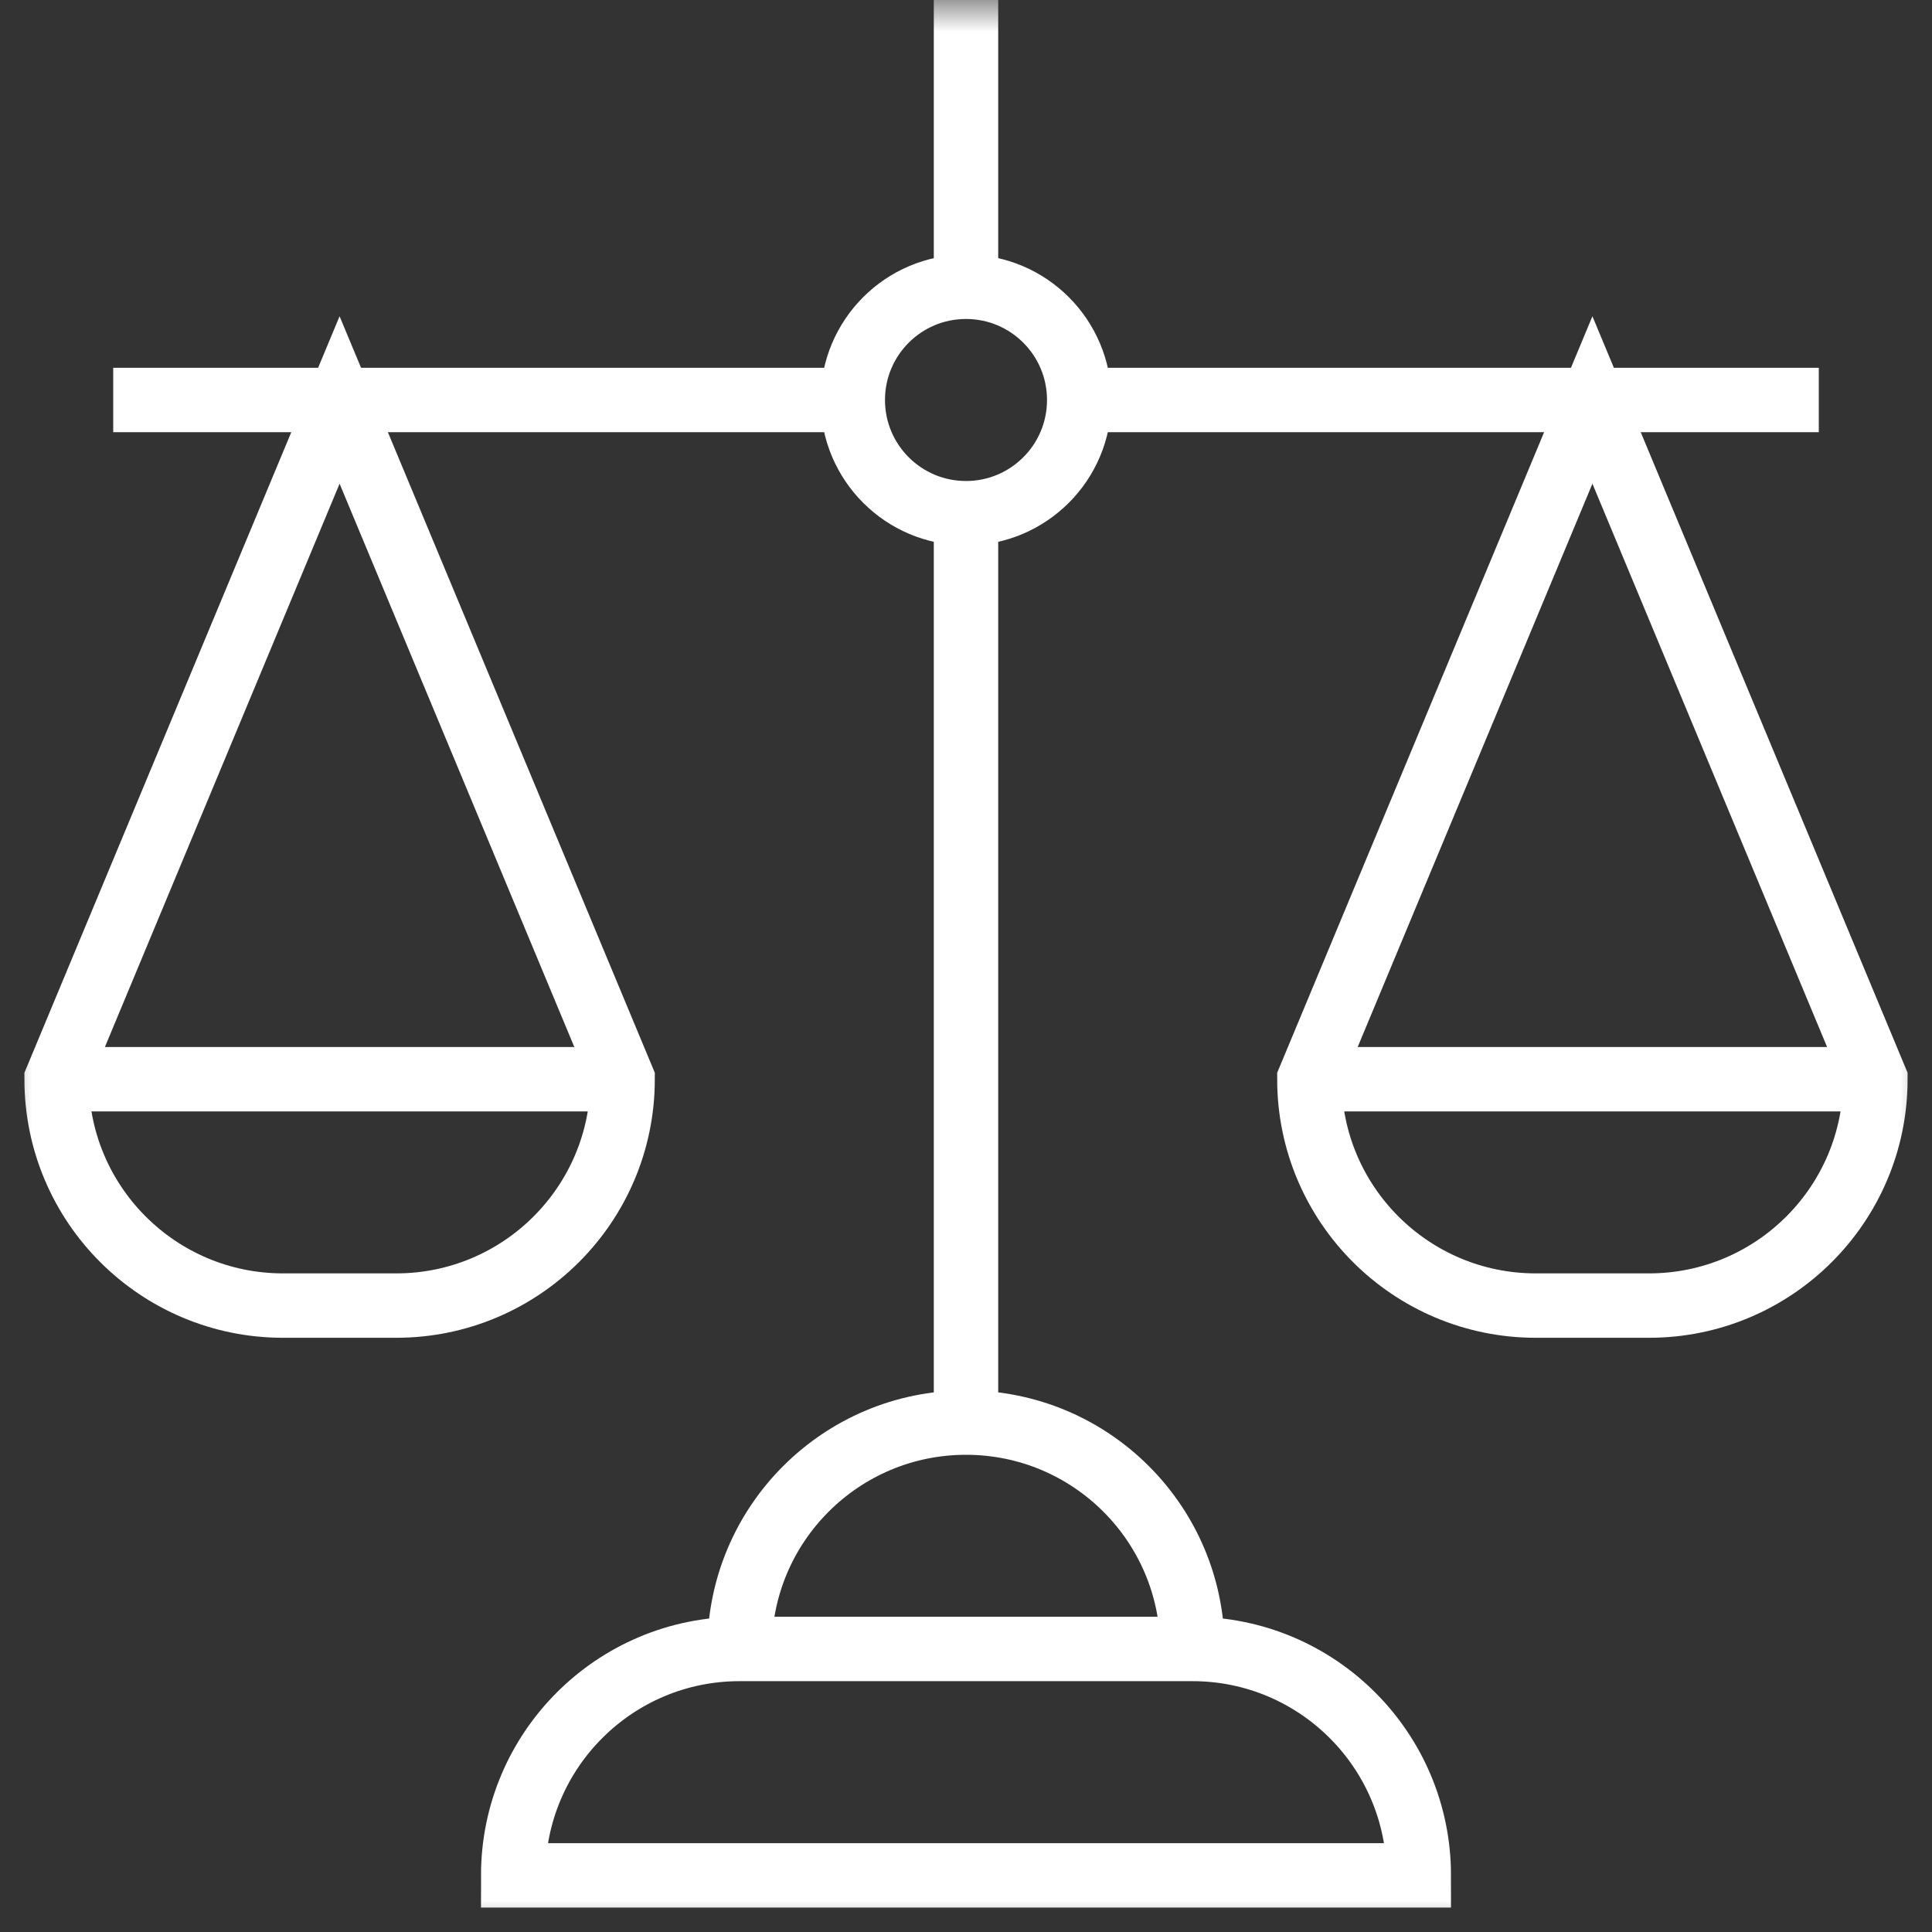
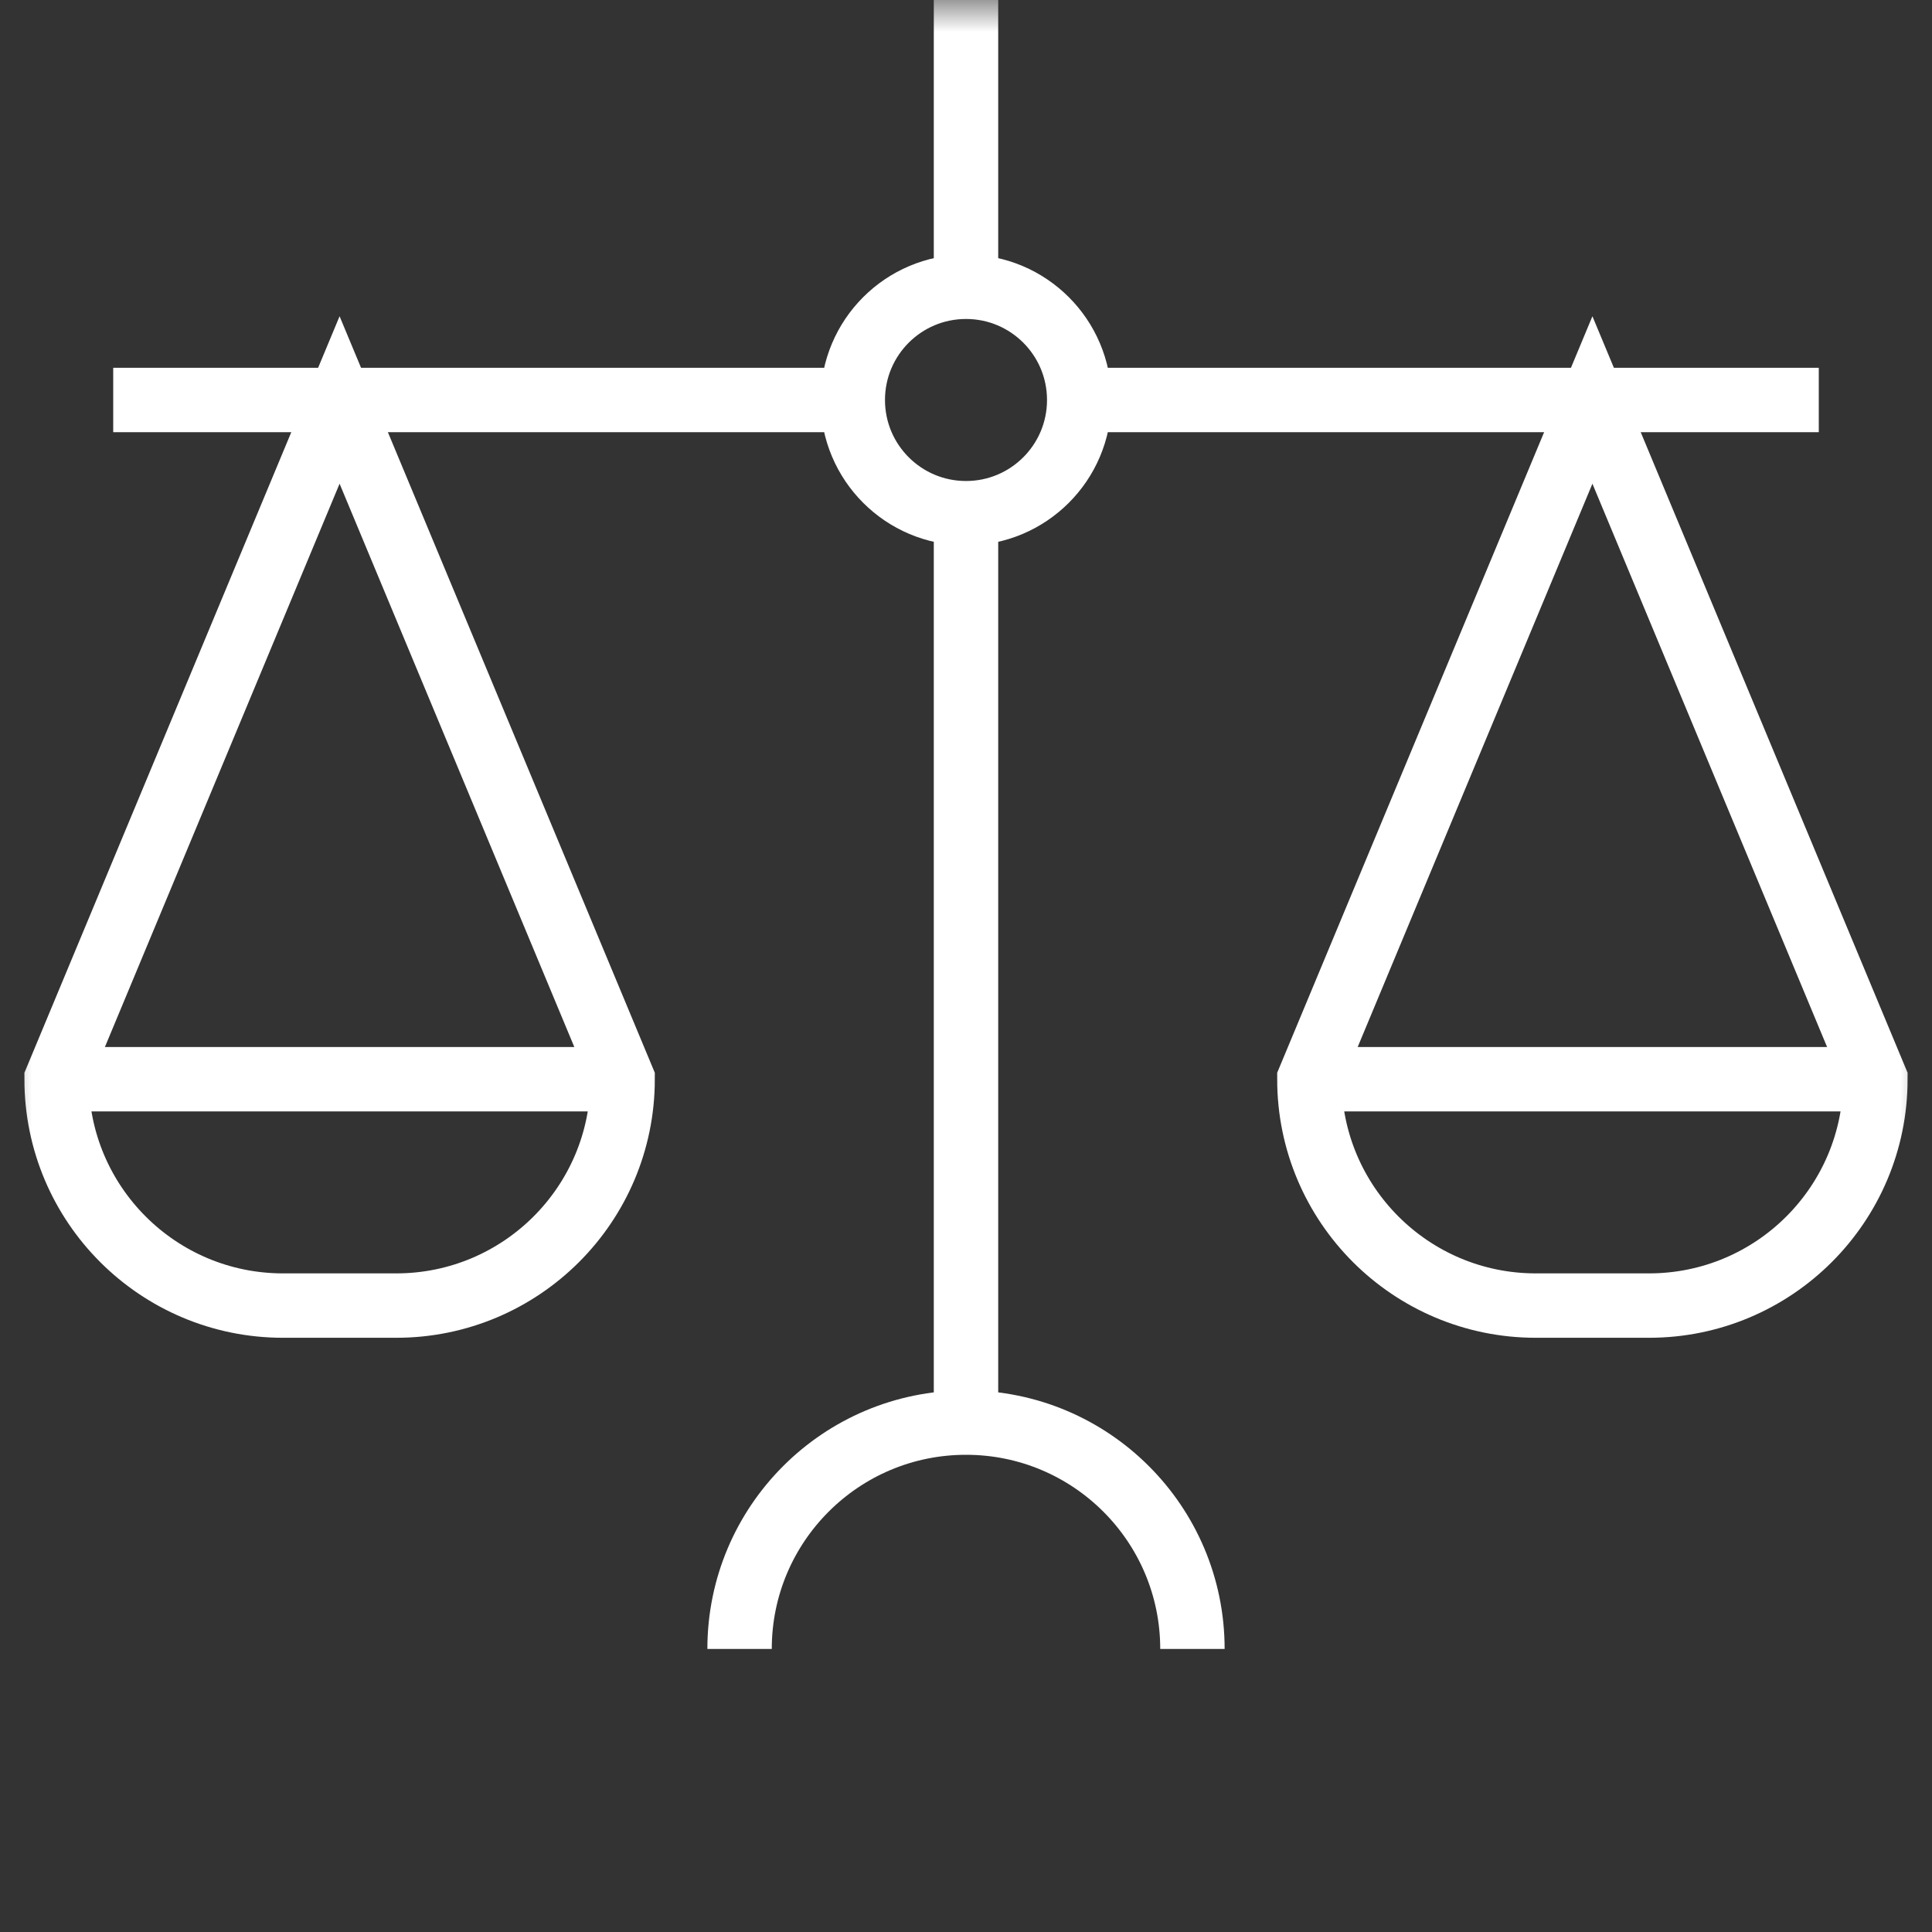
<svg xmlns="http://www.w3.org/2000/svg" width="30" height="30" viewBox="0 0 30 30" fill="none">
  <rect x="0" y="0" width="30" height="30" fill="#333333" stroke="none" />
  <mask id="mask0_425_3078" style="mask-type:luminance" maskUnits="userSpaceOnUse" x="0" y="0" width="30" height="30">
    <path d="M0 0H30V30H0V0Z" fill="white" />
  </mask>
  <g mask="url(#mask0_425_3078)">
    <path d="M16.758 6.211C16.758 7.182 15.971 7.969 15 7.969C14.029 7.969 13.242 7.182 13.242 6.211C13.242 5.24 14.029 4.453 15 4.453C15.971 4.453 16.758 5.24 16.758 6.211Z" stroke="white" stroke-miterlimit="10" />
    <path d="M1.758 6.211H13.242" stroke="white" stroke-miterlimit="10" />
    <path d="M16.758 6.211H28.242" stroke="white" stroke-miterlimit="10" />
    <path d="M18.516 25.605C18.516 23.664 16.942 22.09 15 22.09C13.058 22.09 11.484 23.664 11.484 25.605" stroke="white" stroke-miterlimit="10" />
-     <path d="M7.969 29.121H22.031C22.031 27.18 20.457 25.605 18.516 25.605H11.484C9.543 25.605 7.969 27.18 7.969 29.121Z" stroke="white" stroke-miterlimit="10" />
    <path d="M15 0V4.453" stroke="white" stroke-miterlimit="10" />
    <path d="M15 7.969V22.09" stroke="white" stroke-miterlimit="10" />
    <path d="M5.273 6.211L0.879 16.758C0.879 18.699 2.453 20.273 4.395 20.273H6.152C8.094 20.273 9.668 18.699 9.668 16.758L5.273 6.211Z" stroke="white" stroke-miterlimit="10" />
    <path d="M0.879 16.758H9.668" stroke="white" stroke-miterlimit="10" />
    <path d="M24.727 6.211L20.332 16.758C20.332 18.699 21.906 20.273 23.848 20.273H25.605C27.547 20.273 29.121 18.699 29.121 16.758L24.727 6.211Z" stroke="white" stroke-miterlimit="10" />
    <path d="M20.332 16.758H29.121" stroke="white" stroke-miterlimit="10" />
  </g>
</svg>